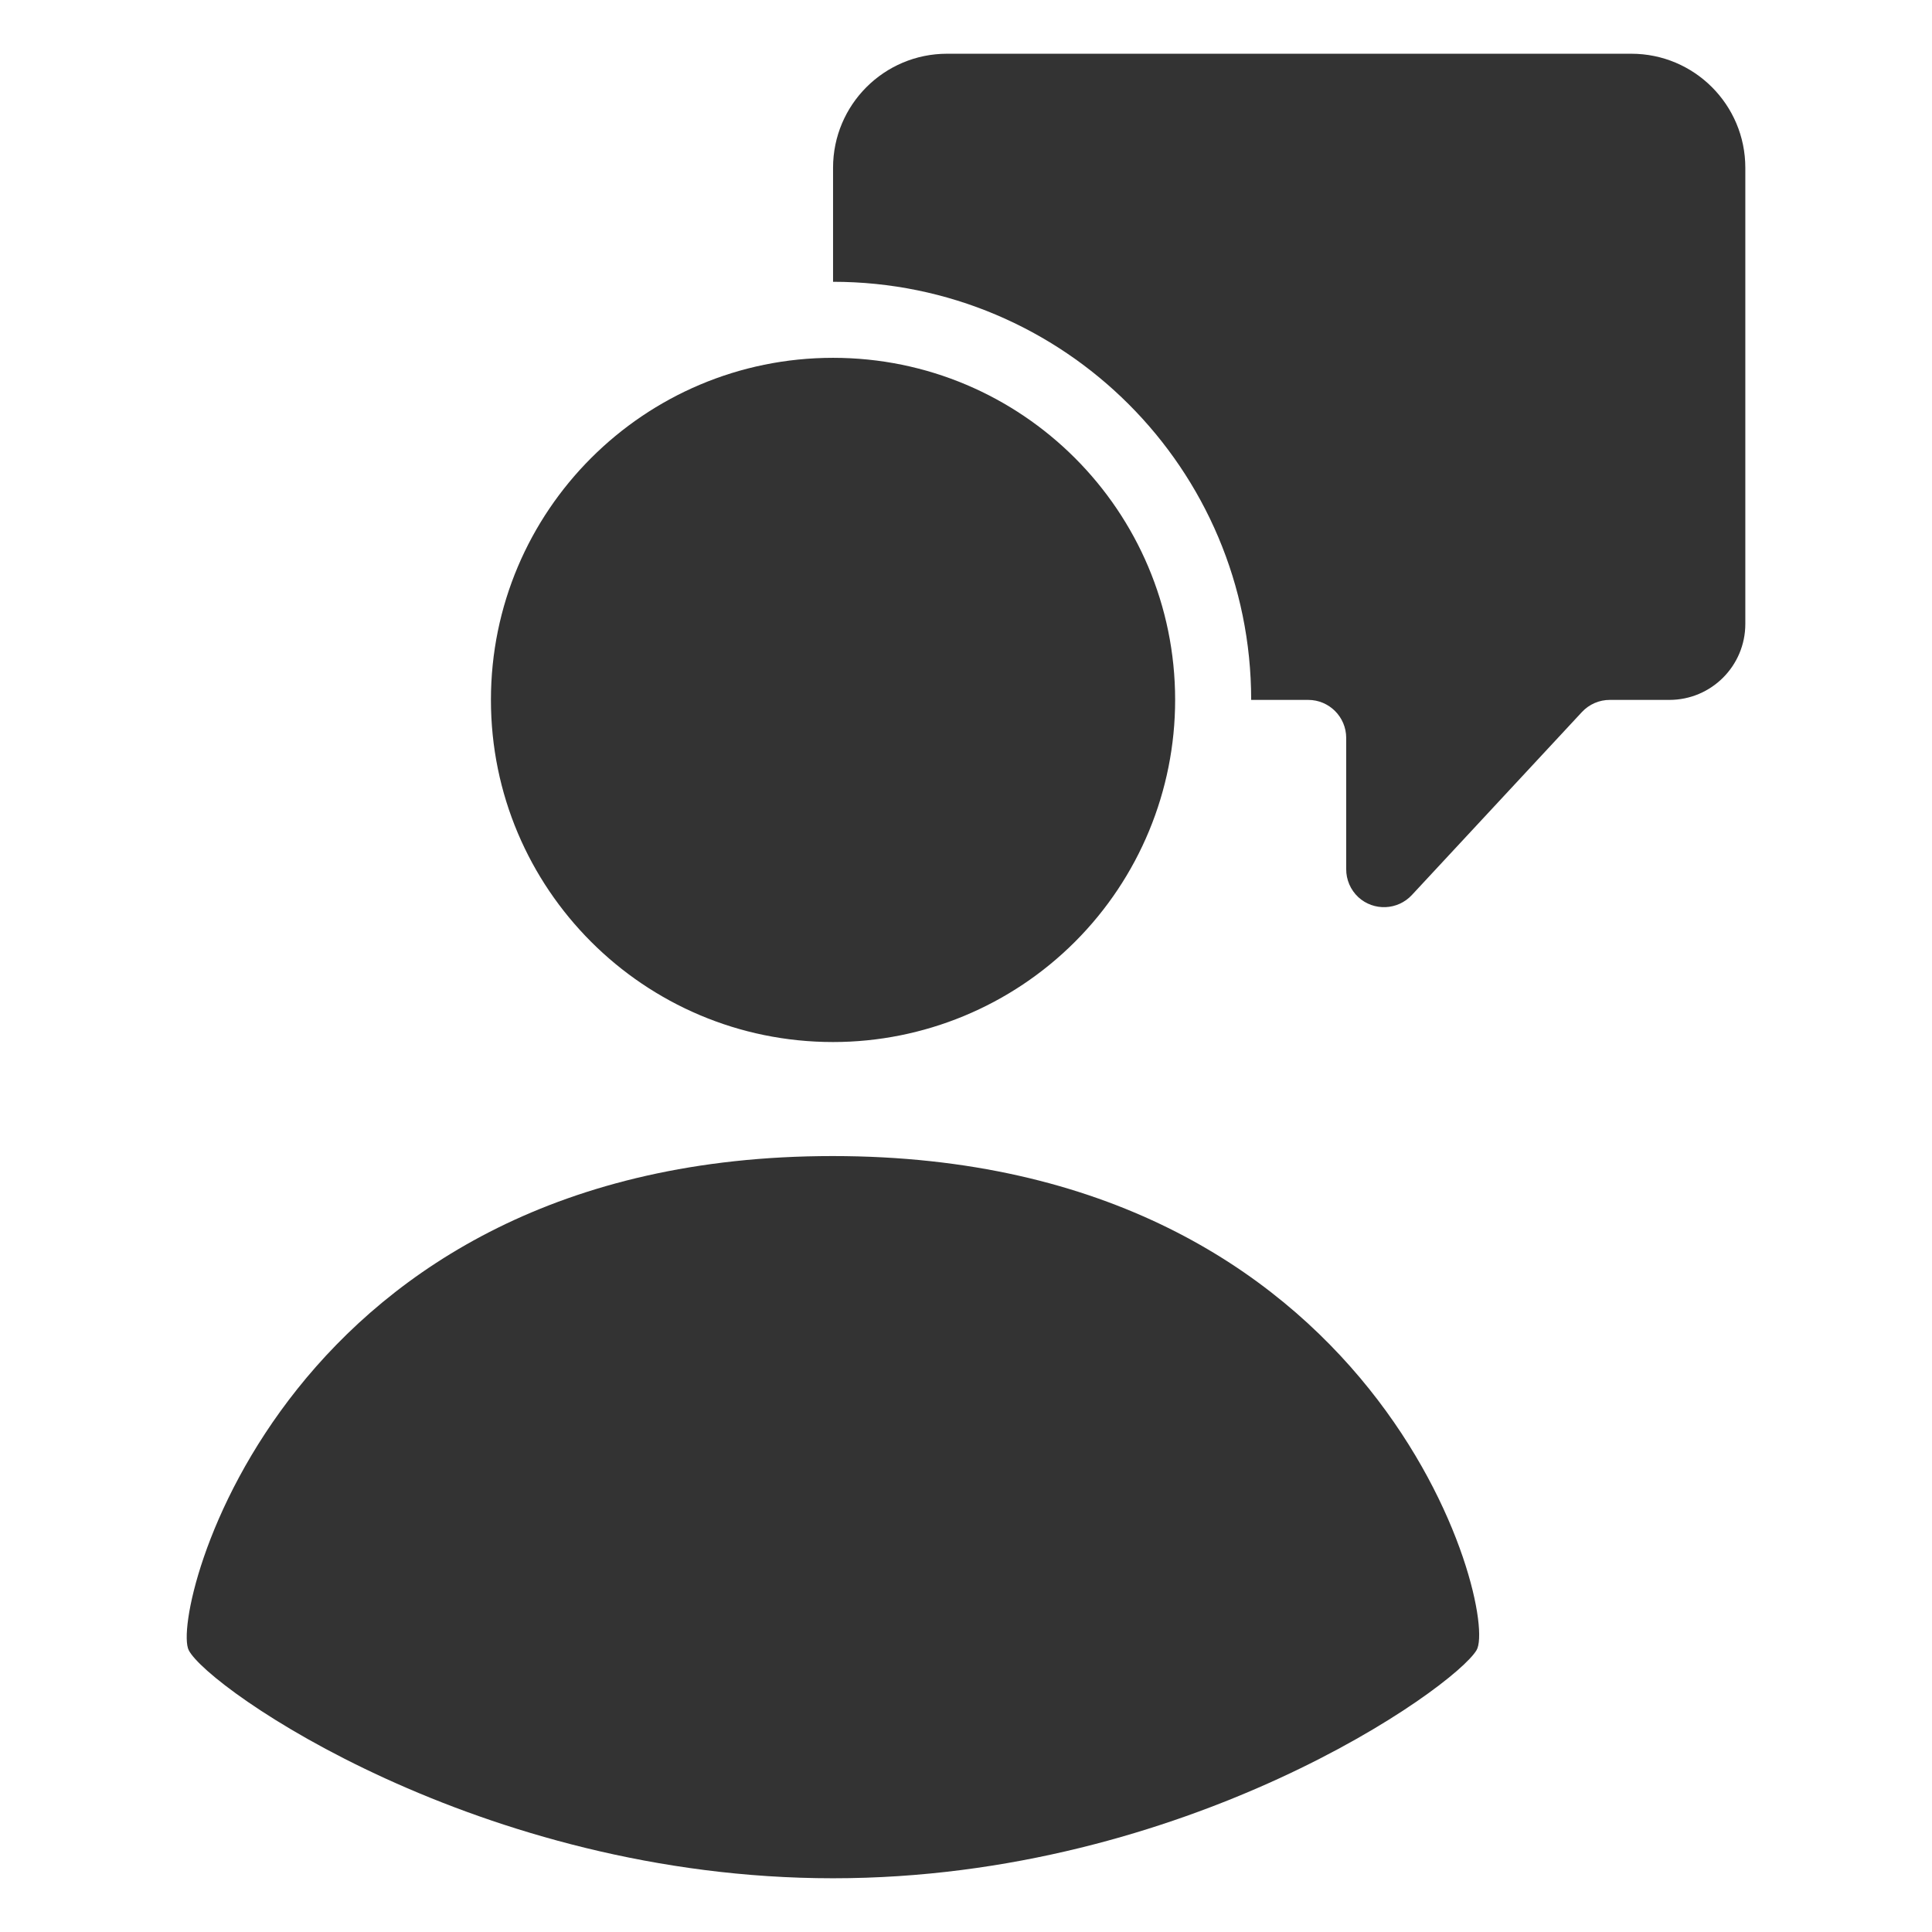
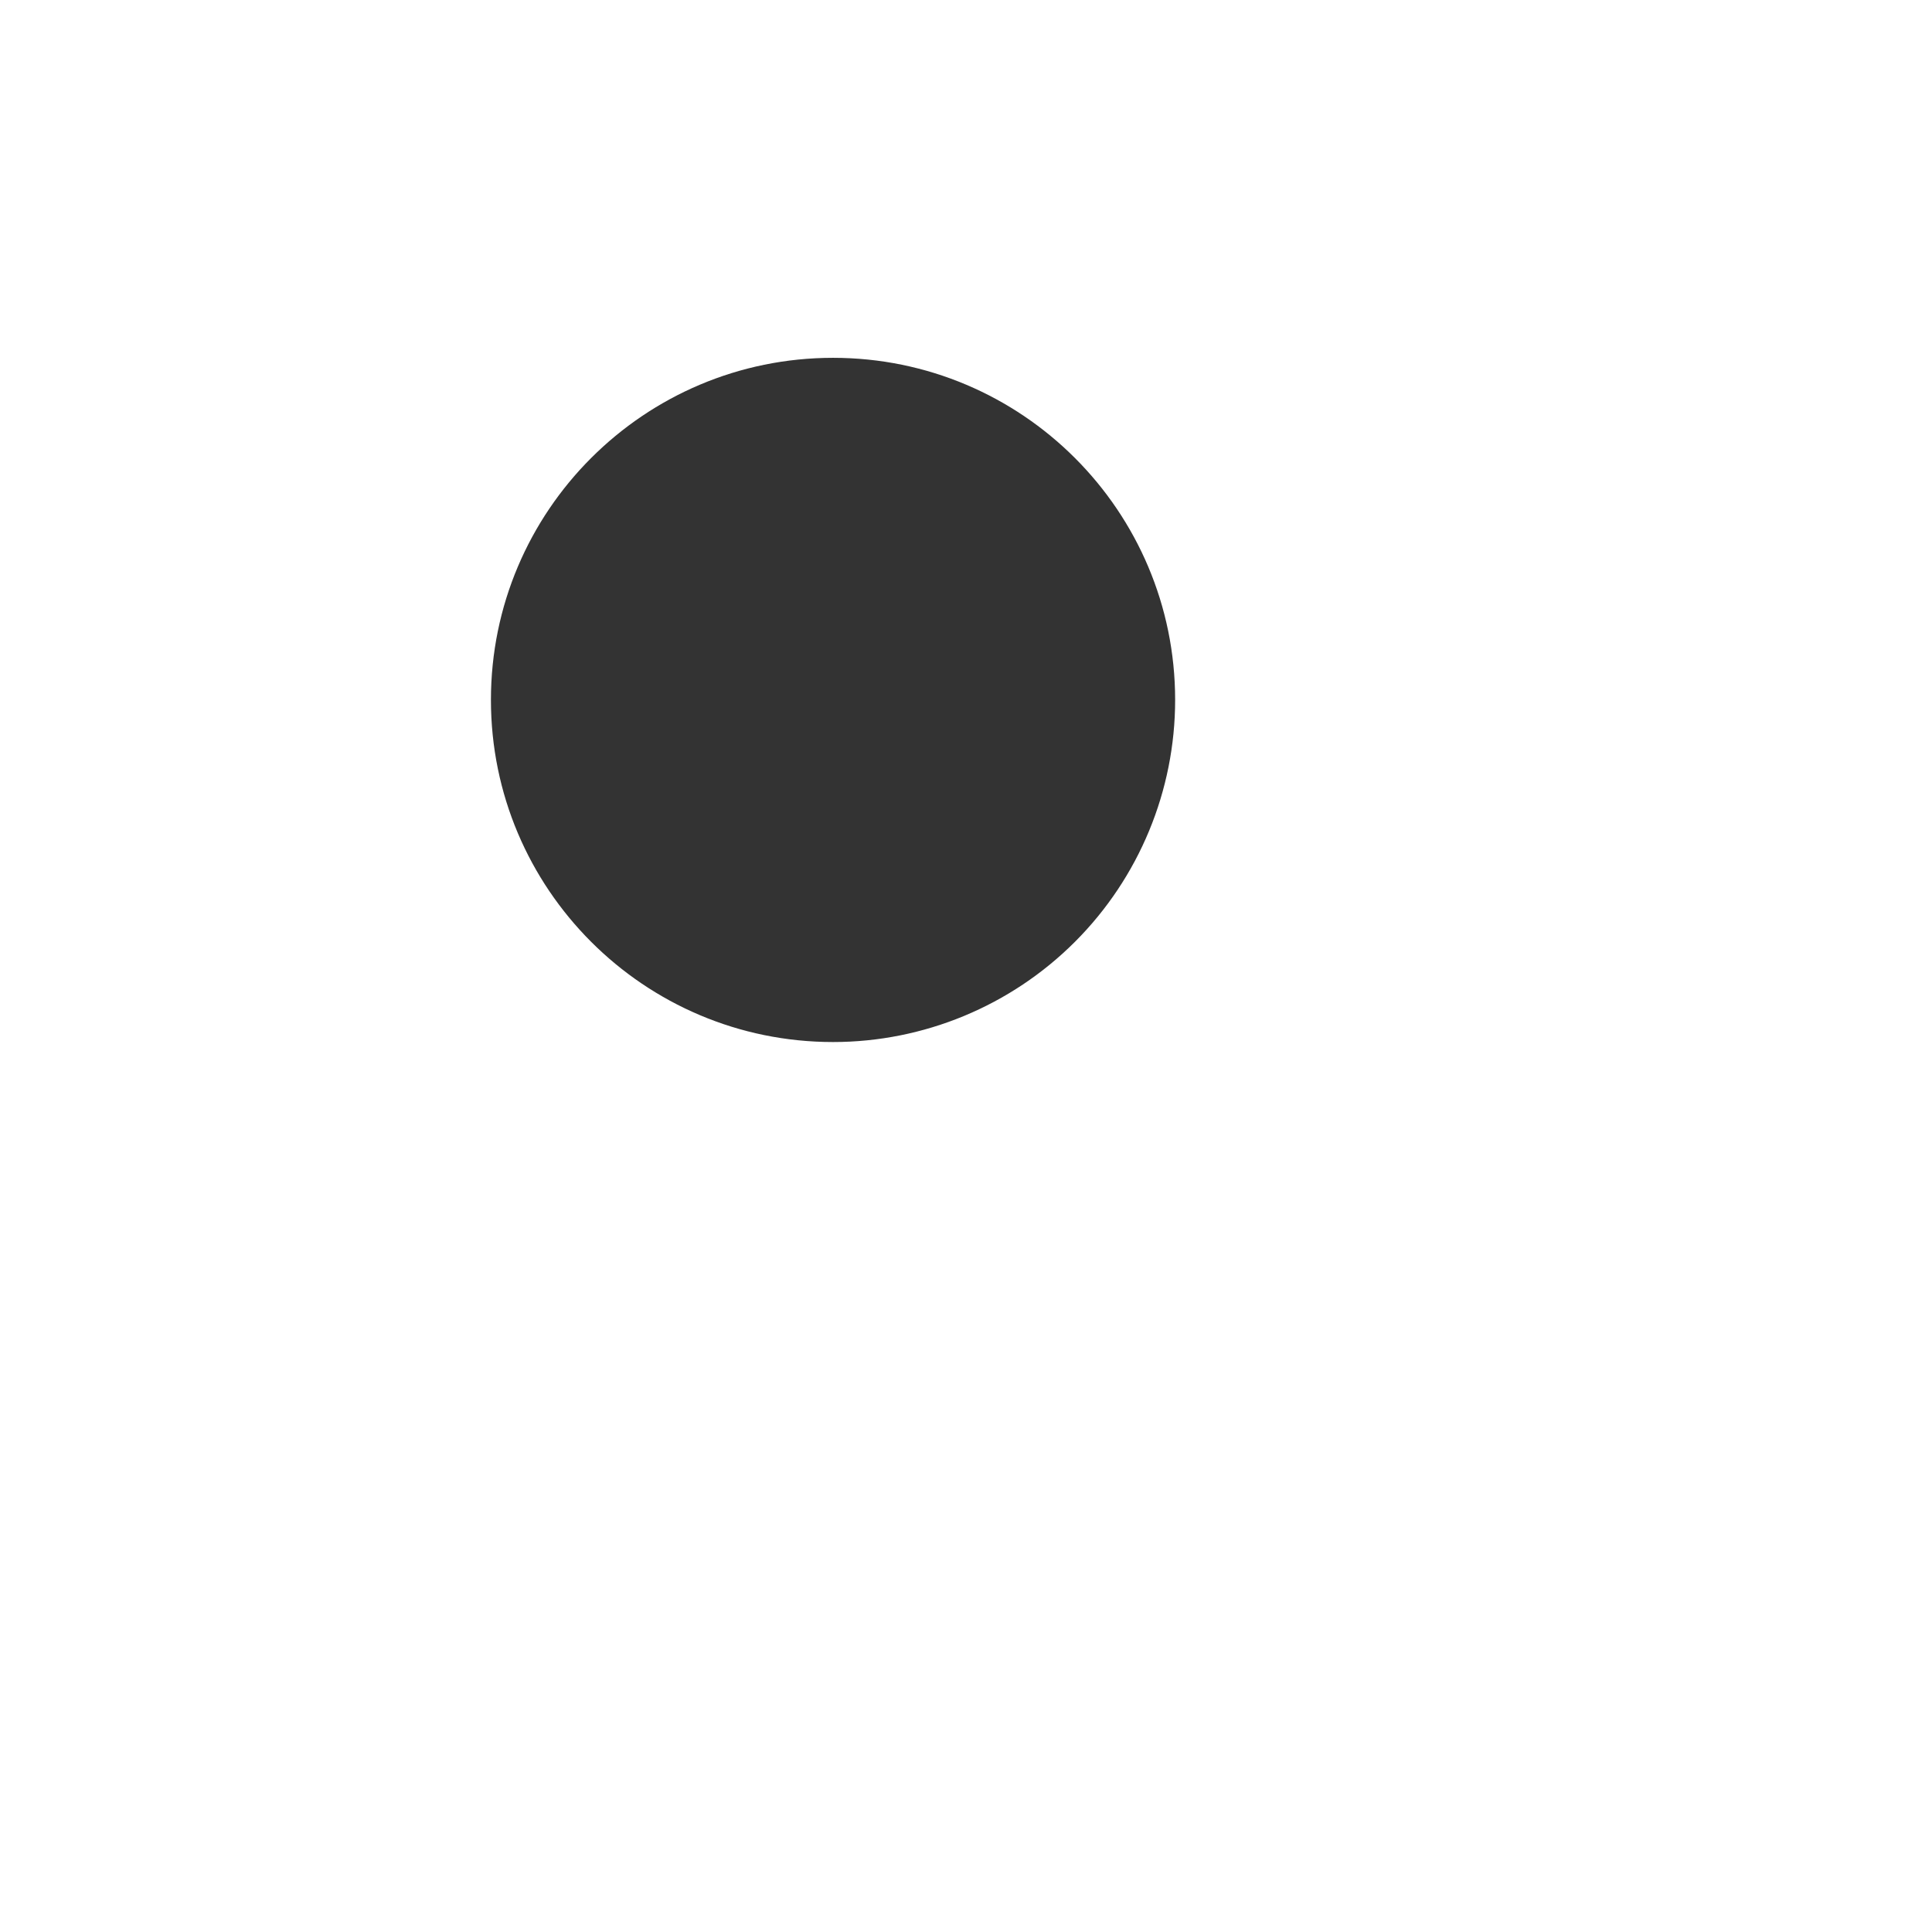
<svg xmlns="http://www.w3.org/2000/svg" width="48" height="48" viewBox="0 0 48 48" fill="none">
-   <path fill-rule="evenodd" clip-rule="evenodd" d="M36.684 40.999C37.251 40.054 34.333 28.722 20.686 28.722C7.04 28.722 4.207 40.054 4.689 40.999C5.17 41.943 11.904 46.665 20.696 46.665C29.488 46.665 36.117 41.943 36.684 40.999Z" fill="#333333" />
-   <path d="M40.529 1.335C42.094 1.335 43.362 2.603 43.362 4.168V15.501C43.362 16.544 42.517 17.389 41.474 17.389H40C39.735 17.387 39.482 17.497 39.301 17.692L35.08 22.234C34.727 22.616 34.132 22.642 33.748 22.291C33.554 22.11 33.444 21.857 33.446 21.592V18.334C33.446 17.812 33.023 17.389 32.502 17.389H31.085C31.085 11.652 26.434 7.001 20.697 7.001V4.168C20.697 2.603 21.966 1.335 23.53 1.335H40.529Z" fill="#333333" />
-   <path d="M20.697 25.889C16.003 25.889 12.197 22.083 12.197 17.389C12.197 12.695 16.003 8.89 20.697 8.89C25.391 8.89 29.196 12.695 29.196 17.389C29.196 19.643 28.301 21.805 26.707 23.399C25.113 24.993 22.951 25.889 20.697 25.889Z" fill="#333333" />
+   <path d="M20.697 25.889C16.003 25.889 12.197 22.083 12.197 17.389C12.197 12.695 16.003 8.89 20.697 8.89C25.391 8.89 29.196 12.695 29.196 17.389C29.196 19.643 28.301 21.805 26.707 23.399C25.113 24.993 22.951 25.889 20.697 25.889" fill="#333333" />
</svg>